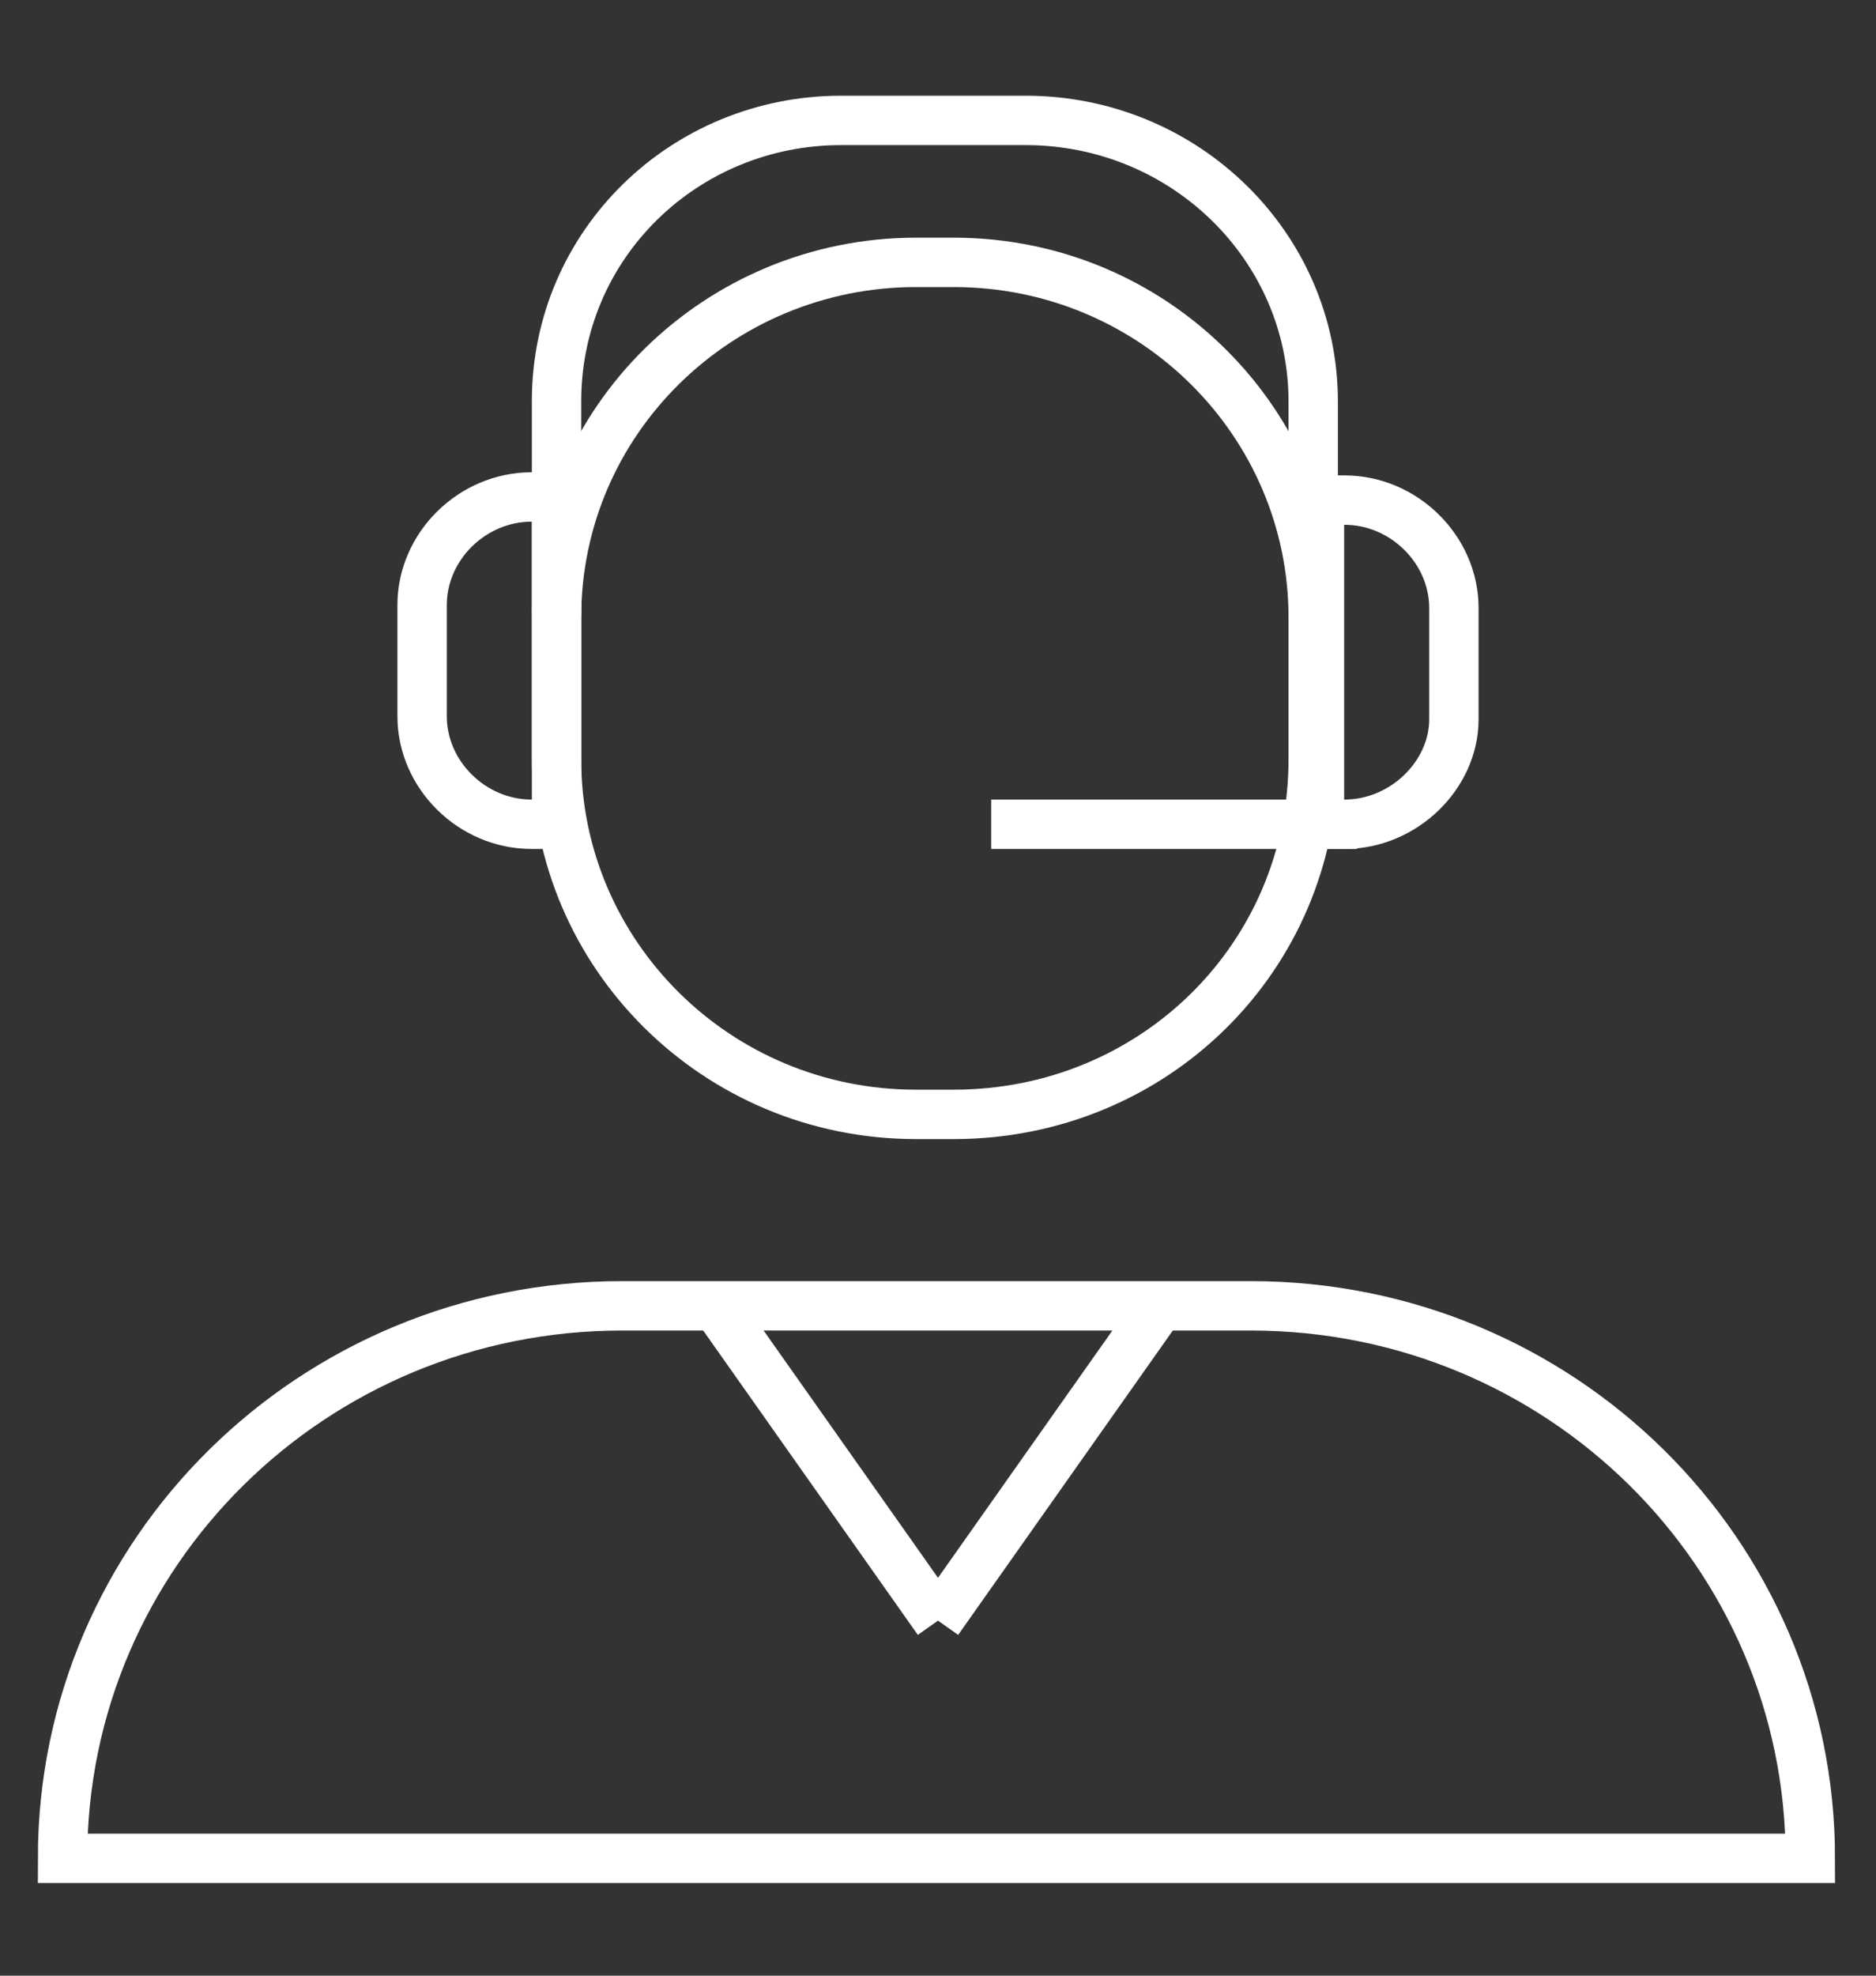
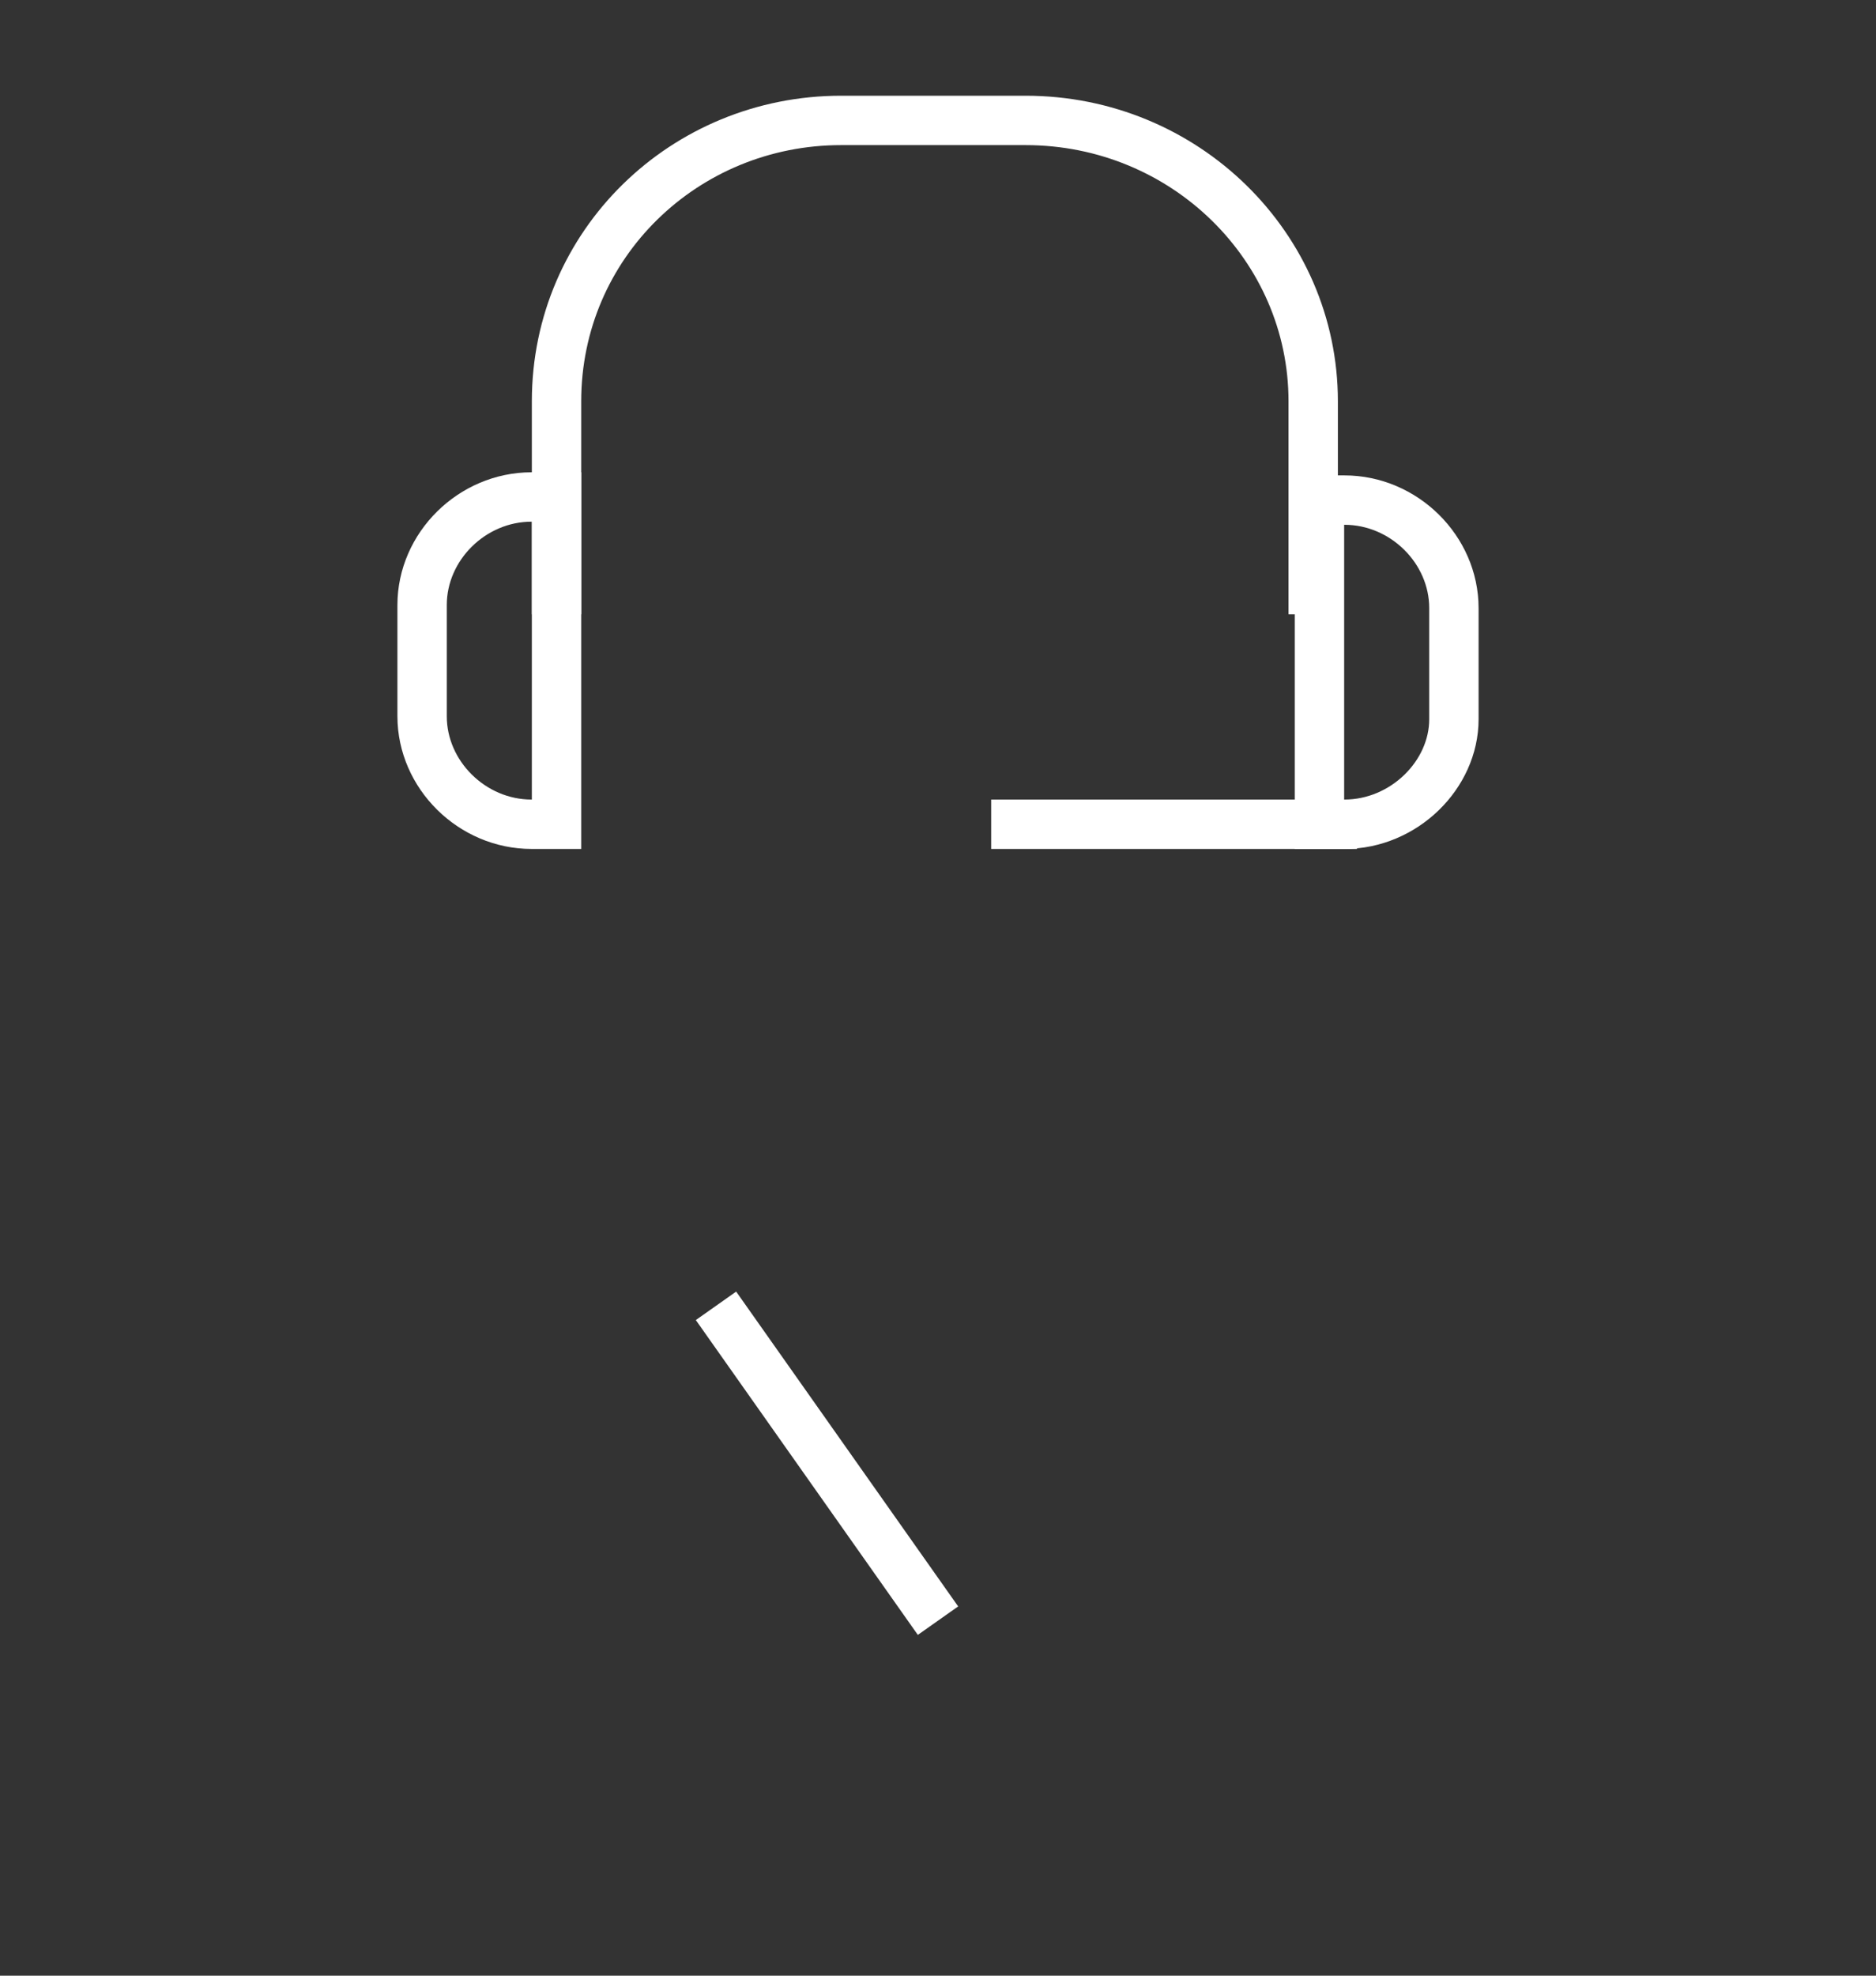
<svg xmlns="http://www.w3.org/2000/svg" width="38" height="40" viewBox="0 0 38 40" fill="none">
  <rect x="0" y="0" width="38" height="40" fill="#333333" stroke="none" />
-   <path d="M19.317 22.562H18.556C14.503 22.562 11.273 19.312 11.273 15.375V12.5C11.273 8.5 14.566 5.312 18.556 5.312H19.317C23.37 5.312 26.6 8.562 26.6 12.5V15.375C26.6 19.375 23.37 22.562 19.317 22.562Z" stroke="white" stroke-miterlimit="10" />
  <path d="M11.273 12.438V8.125C11.273 4.938 13.87 2.438 17.037 2.438H20.773C24.003 2.438 26.6 5 26.6 8.125V12.438" stroke="white" stroke-miterlimit="10" />
-   <path d="M1.267 37.625C1.267 31.438 6.333 26.438 12.603 26.438H25.333C31.603 26.438 36.67 31.438 36.67 37.625H1.267Z" stroke="white" stroke-miterlimit="10" />
  <path d="M27.233 16.688H26.727V10.125H27.233C28.437 10.125 29.45 11.125 29.45 12.312V14.562C29.45 15.688 28.437 16.688 27.233 16.688Z" stroke="white" stroke-miterlimit="10" />
  <path d="M10.767 16.688H11.273V10.062H10.767C9.563 10.062 8.55 11.062 8.55 12.25V14.5C8.55 15.688 9.563 16.688 10.767 16.688Z" stroke="white" stroke-miterlimit="10" />
  <path d="M27.487 16.688H20.077" stroke="white" stroke-miterlimit="10" />
  <path d="M14.503 26.438L19 32.812" stroke="white" stroke-miterlimit="10" />
-   <path d="M23.497 26.438L19 32.812" stroke="white" stroke-miterlimit="10" />
</svg>